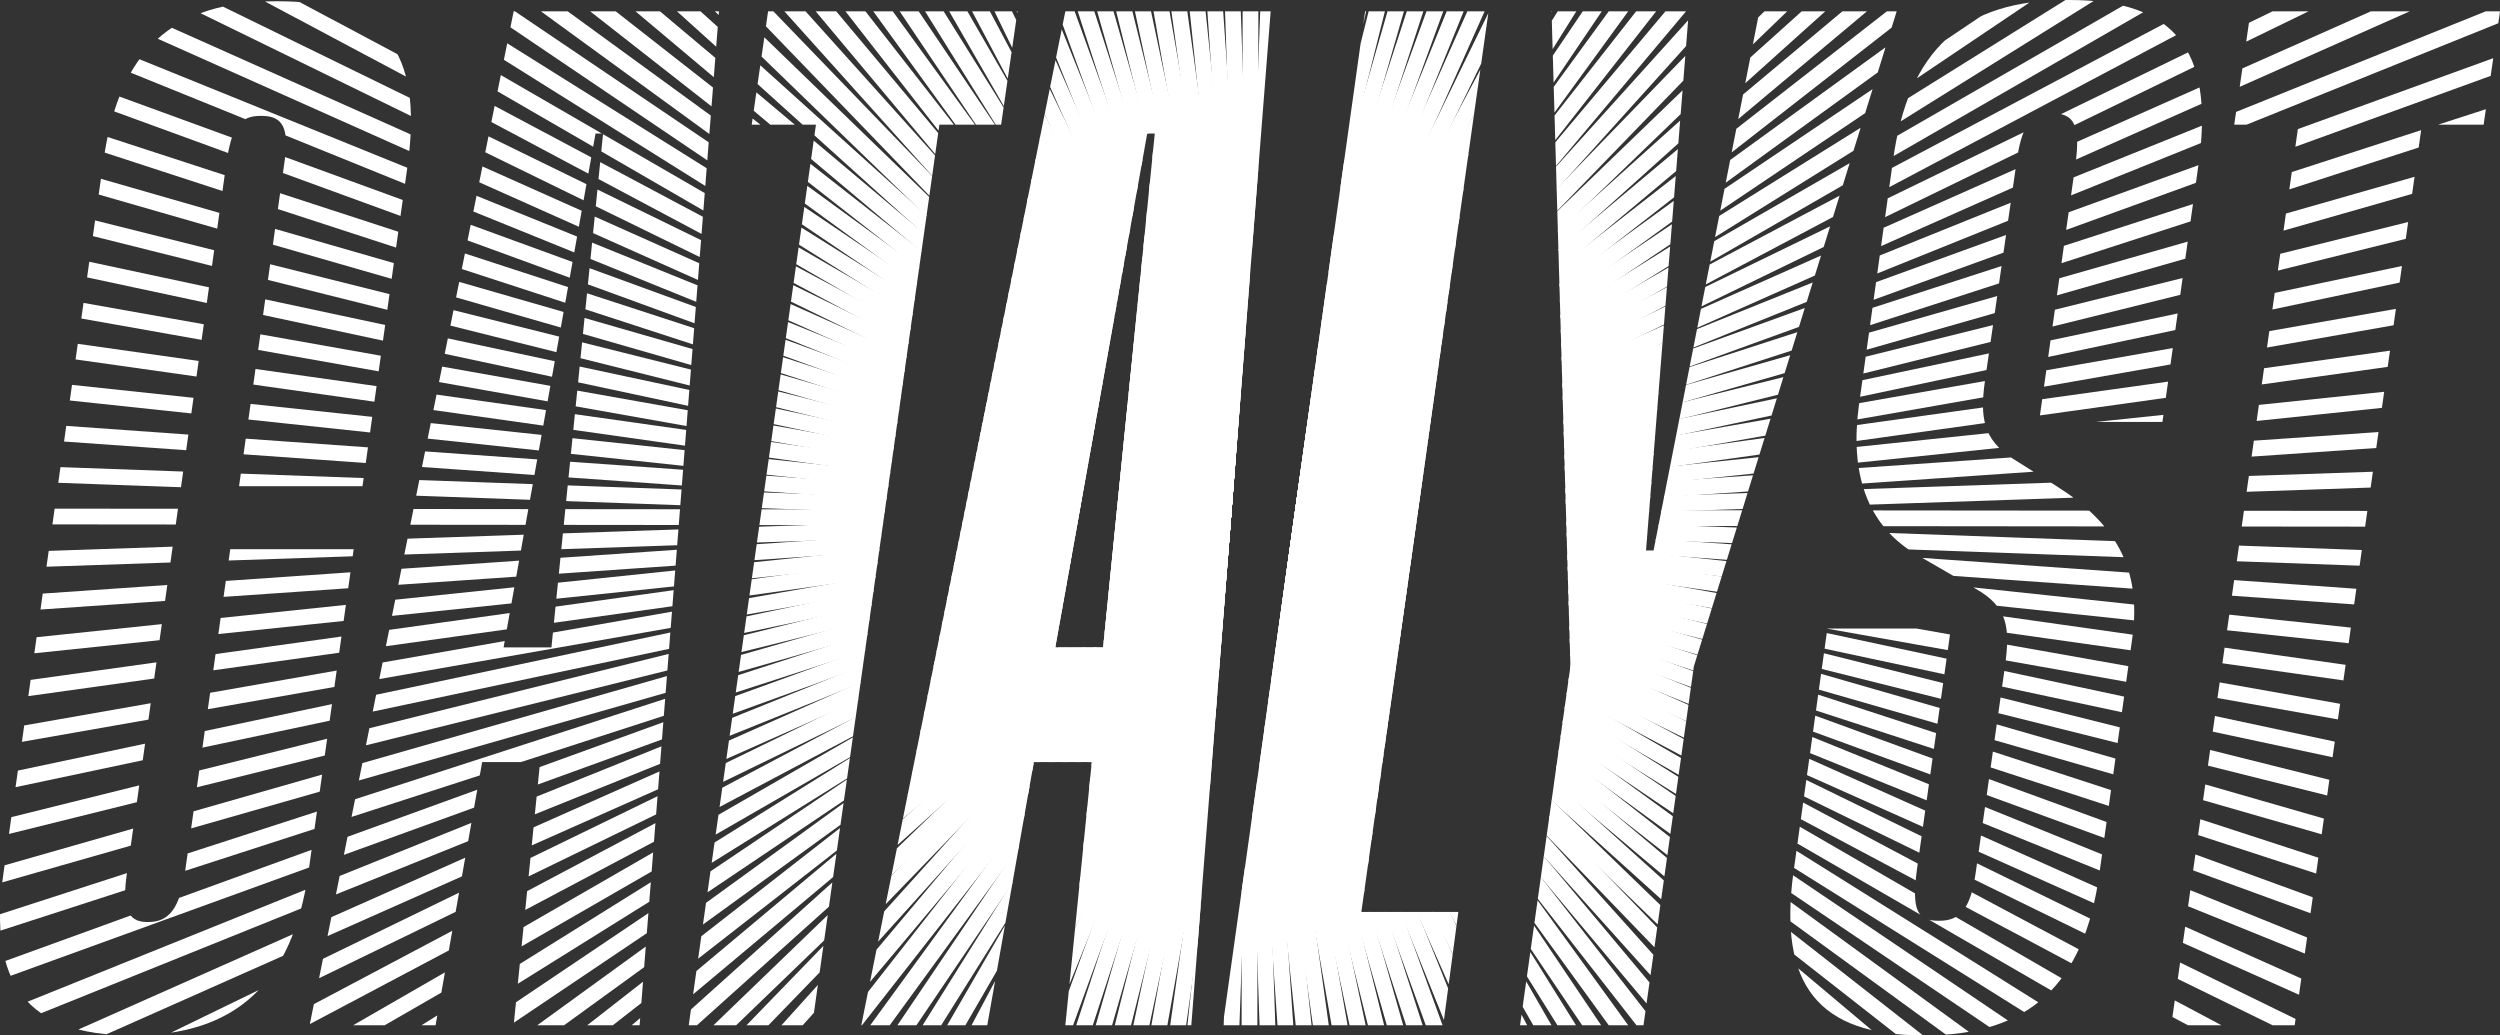
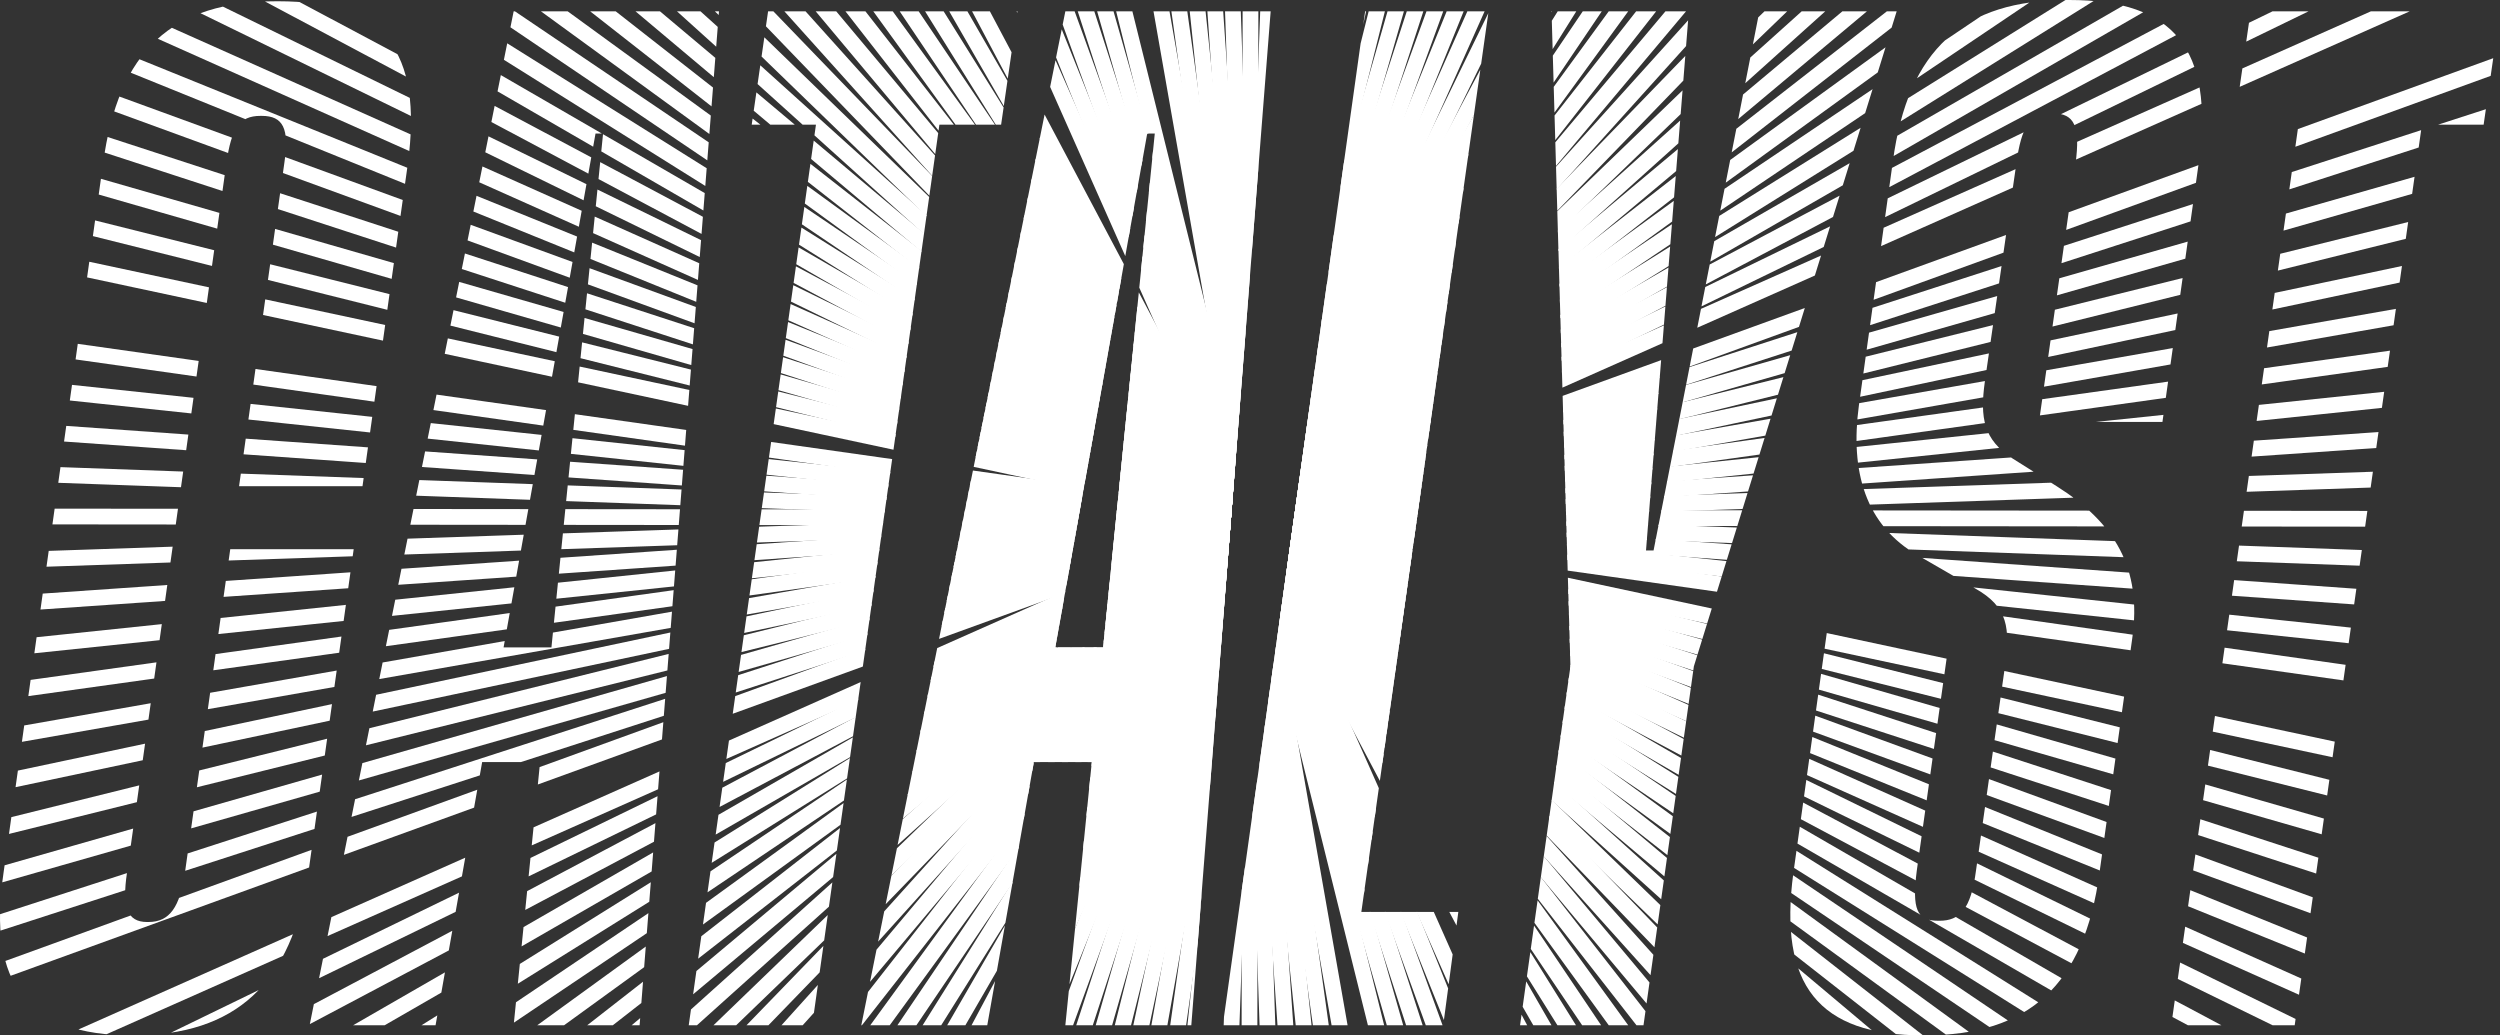
<svg xmlns="http://www.w3.org/2000/svg" width="793.919" height="328.8" viewBox="0 0 793.919 328.8">
  <rect x="0" y="0" width="793.919" height="328.8" fill="#333333" stroke="none" />
  <defs>
    <style>
      .cls-1 {
        clip-path: url(#clip-path);
      }

      .cls-2 {
        fill: #fff;
      }
    </style>
    <clipPath id="clip-path">
      <path id="Path_63" data-name="Path 63" d="M-343.4,3.2c32.4,0,50.4-16.4,55.6-51.6l14.4-102.8h-39.2L-327-48.4c-1.6,10.8-4.8,15.6-11.6,15.6h-.4c-6.4,0-8-4.8-6.4-15.6L-313.8-274c1.6-10.8,4-14.8,10.8-14.8h.4c6.8,0,8.8,4,7.2,14.8l-14.4,102.8h39.2l14.4-102.4c4.8-36-7.6-51.6-41.2-51.6h-.4c-33.2,0-50.4,15.6-55.2,51.6L-384.6-48.4c-5.2,35.2,7.6,51.6,40.8,51.6Zm96-3.2,14.8-83.6h18.4L-222.6,0h40l25.2-322h-65.2L-287.4,0Zm50.8-283.2h2.4L-210.6-120h-15.2Zm54.8-38.8-5.2,36h20.4L-167,0h39.2l40.4-286h19.6l5.2-36ZM-72.2,0l14.8-83.6H-39L-47.4,0h40L17.8-322H-47.4L-112.2,0Zm50.8-283.2H-19L-35.4-120H-50.6ZM72.6,0l4.8-36H46.6L87-322H47.8L2.6,0Zm63.6,0,16-114,64.4-208H173L139.4-150.8H137L150.6-322H107l6,208L97,0Zm89.2,3.2c33.2,0,50.8-16,55.6-51.6l10.4-74.4c3.2-22.4-5.6-36.8-24-48.4l-14-8.8c-9.2-6-10.4-12.8-8.8-24.4l10-69.2c1.6-12,4.4-16,11.2-16h.4c6.8,0,8.8,4,7.2,16l-11.6,82H301l11.6-82.8c4.8-35.6-8-51.2-41.2-51.2H271c-33.2,0-50.8,15.6-55.6,51.2l-10.8,77.6c-2.8,20.8,2,38,18.8,47.6l18,10.4c10.8,6,11.2,12.8,9.6,24.8l-9.2,64.8c-1.6,12.4-5.2,16-11.6,16h-.4c-6.8,0-8.4-3.6-6.8-16L233.8-126H194.6L183.8-48.4C179-12.8,191.8,3.2,225,3.2ZM329-322l-5.2,36h20.4L303.8,0H343l40.4-286H403l5.2-36Z" transform="translate(948.762 701.199)" />
    </clipPath>
  </defs>
  <g id="Mask_Group_1" data-name="Mask Group 1" class="cls-1" transform="translate(-563.042 -375.599)">
    <g id="Group_10" data-name="Group 10">
      <path id="Line_1" data-name="Line 1" class="cls-2" d="M888.728,3.369,0,2.5l0-5,888.73.869Z" transform="translate(515.635 539.565)" />
      <path id="Line_90" data-name="Line 90" class="cls-2" d="M888.728,3.369,0,2.5l0-5,888.73.869Z" transform="translate(960.434 95.635) rotate(90)" />
      <path id="Line_2" data-name="Line 2" class="cls-2" d="M888.728,3.369,0,2.5l0-5,888.73.869Z" transform="matrix(0.999, 0.035, -0.035, 0.999, 515.92, 524.058)" />
      <path id="Line_89" data-name="Line 89" class="cls-2" d="M888.728,3.369,0,2.5l0-5,888.73.869Z" transform="matrix(-0.035, 0.999, -0.999, -0.035, 975.943, 95.92)" />
      <path id="Line_3" data-name="Line 3" class="cls-2" d="M888.728,3.369,0,2.5l0-5,888.73.869Z" transform="matrix(0.998, 0.07, -0.07, 0.998, 516.748, 508.569)" />
      <path id="Line_88" data-name="Line 88" class="cls-2" d="M888.728,3.369,0,2.5l0-5,888.73.869Z" transform="matrix(-0.07, 0.998, -0.998, -0.07, 991.432, 96.746)" />
      <path id="Line_4" data-name="Line 4" class="cls-2" d="M888.728,3.369,0,2.5l0-5,888.73.869Z" transform="matrix(0.995, 0.105, -0.105, 0.995, 518.115, 493.119)" />
      <path id="Line_87" data-name="Line 87" class="cls-2" d="M888.728,3.369,0,2.5l0-5,888.73.869Z" transform="matrix(-0.105, 0.995, -0.995, -0.105, 1006.881, 98.116)" />
      <path id="Line_5" data-name="Line 5" class="cls-2" d="M888.728,3.369,0,2.5l0-5,888.73.869Z" transform="translate(520.02 477.727) rotate(8)" />
      <path id="Line_86" data-name="Line 86" class="cls-2" d="M888.728,3.369,0,2.5l0-5,888.73.869Z" transform="translate(1022.273 100.021) rotate(98)" />
-       <path id="Line_6" data-name="Line 6" class="cls-2" d="M888.728,3.369,0,2.5l0-5,888.73.869Z" transform="matrix(0.985, 0.174, -0.174, 0.985, 522.461, 462.409)" />
      <path id="Line_85" data-name="Line 85" class="cls-2" d="M888.728,3.369,0,2.5l0-5,888.73.869Z" transform="matrix(-0.174, 0.985, -0.985, -0.174, 1037.59, 102.462)" />
      <path id="Line_7" data-name="Line 7" class="cls-2" d="M888.728,3.369,0,2.5l0-5,888.73.869Z" transform="matrix(0.978, 0.208, -0.208, 0.978, 525.436, 447.187)" />
      <path id="Line_84" data-name="Line 84" class="cls-2" d="M888.728,3.369,0,2.5l0-5,888.73.869Z" transform="matrix(-0.208, 0.978, -0.978, -0.208, 1052.814, 105.435)" />
      <path id="Line_8" data-name="Line 8" class="cls-2" d="M888.728,3.369,0,2.5l0-5,888.73.869Z" transform="translate(528.939 432.077) rotate(14)" />
      <path id="Line_83" data-name="Line 83" class="cls-2" d="M888.728,3.369,0,2.5l0-5,888.73.869Z" transform="translate(1067.924 108.94) rotate(104)" />
      <path id="Line_9" data-name="Line 9" class="cls-2" d="M888.728,3.369,0,2.5l0-5,888.73.869Z" transform="translate(532.969 417.099) rotate(16)" />
      <path id="Line_82" data-name="Line 82" class="cls-2" d="M888.728,3.369,0,2.5l0-5,888.73.869Z" transform="translate(1082.9 112.968) rotate(106)" />
      <path id="Line_10" data-name="Line 10" class="cls-2" d="M888.728,3.369,0,2.5l0-5,888.73.869Z" transform="matrix(0.951, 0.309, -0.309, 0.951, 537.518, 402.271)" />
      <path id="Line_81" data-name="Line 81" class="cls-2" d="M888.728,3.369,0,2.5l0-5,888.73.869Z" transform="matrix(-0.309, 0.951, -0.951, -0.309, 1097.729, 117.519)" />
      <path id="Line_11" data-name="Line 11" class="cls-2" d="M888.728,3.369,0,2.5l0-5,888.73.869Z" transform="translate(542.582 387.61) rotate(20)" />
      <path id="Line_80" data-name="Line 80" class="cls-2" d="M888.728,3.369,0,2.5l0-5,888.73.869Z" transform="translate(1112.389 122.583) rotate(110)" />
      <path id="Line_12" data-name="Line 12" class="cls-2" d="M888.728,3.369,0,2.5l0-5,888.731.869Z" transform="translate(548.154 373.135) rotate(22)" />
      <path id="Line_79" data-name="Line 79" class="cls-2" d="M888.728,3.369,0,2.5l0-5,888.731.869Z" transform="translate(1126.867 128.154) rotate(112)" />
      <path id="Line_13" data-name="Line 13" class="cls-2" d="M888.728,3.369,0,2.5l0-5,888.731.869Z" transform="matrix(0.914, 0.407, -0.407, 0.914, 554.229, 358.863)" />
      <path id="Line_78" data-name="Line 78" class="cls-2" d="M888.728,3.369,0,2.5l0-5,888.731.869Z" transform="matrix(-0.407, 0.914, -0.914, -0.407, 1141.135, 134.229)" />
      <path id="Line_14" data-name="Line 14" class="cls-2" d="M888.728,3.369,0,2.5l0-5,888.731.869Z" transform="matrix(0.899, 0.438, -0.438, 0.899, 560.797, 344.813)" />
      <path id="Line_77" data-name="Line 77" class="cls-2" d="M888.728,3.369,0,2.5l0-5,888.731.869Z" transform="matrix(-0.438, 0.899, -0.899, -0.438, 1155.188, 140.796)" />
      <path id="Line_15" data-name="Line 15" class="cls-2" d="M888.728,3.369,0,2.5l0-5,888.731.869Z" transform="matrix(0.883, 0.469, -0.469, 0.883, 567.854, 331)" />
      <path id="Line_76" data-name="Line 76" class="cls-2" d="M888.728,3.369,0,2.5l0-5,888.731.869Z" transform="matrix(-0.469, 0.883, -0.883, -0.469, 1169, 147.853)" />
      <path id="Line_16" data-name="Line 16" class="cls-2" d="M888.728,3.369,0,2.5l0-5,888.731.869Z" transform="translate(575.385 317.441) rotate(30)" />
      <path id="Line_75" data-name="Line 75" class="cls-2" d="M888.728,3.369,0,2.5l0-5,888.731.869Z" transform="translate(1182.557 155.387) rotate(120)" />
      <path id="Line_17" data-name="Line 17" class="cls-2" d="M888.728,3.369,0,2.5l0-5,888.731.869Z" transform="matrix(0.848, 0.53, -0.53, 0.848, 583.387, 304.154)" />
      <path id="Line_74" data-name="Line 74" class="cls-2" d="M888.728,3.369,0,2.5l0-5,888.731.869Z" transform="matrix(-0.53, 0.848, -0.848, -0.53, 1195.846, 163.387)" />
      <path id="Line_18" data-name="Line 18" class="cls-2" d="M888.728,3.369,0,2.5l0-5,888.731.869Z" transform="translate(591.848 291.154) rotate(34)" />
      <path id="Line_73" data-name="Line 73" class="cls-2" d="M888.728,3.369,0,2.5l0-5,888.731.869Z" transform="translate(1208.846 171.849) rotate(124)" />
      <path id="Line_19" data-name="Line 19" class="cls-2" d="M888.728,3.369,0,2.5l0-5,888.731.869Z" transform="matrix(0.809, 0.588, -0.588, 0.809, 600.756, 278.457)" />
      <path id="Line_72" data-name="Line 72" class="cls-2" d="M888.728,3.369,0,2.5l0-5,888.731.869Z" transform="matrix(-0.588, 0.809, -0.809, -0.588, 1221.541, 180.757)" />
      <path id="Line_20" data-name="Line 20" class="cls-2" d="M888.728,3.369,0,2.5l0-5,888.731.869Z" transform="matrix(0.788, 0.616, -0.616, 0.788, 610.104, 266.079)" />
      <path id="Line_71" data-name="Line 71" class="cls-2" d="M888.728,3.369,0,2.5l0-5,888.731.869Z" transform="matrix(-0.616, 0.788, -0.788, -0.616, 1233.92, 190.103)" />
      <path id="Line_21" data-name="Line 21" class="cls-2" d="M888.728,3.369,0,2.5l0-5,888.731.869Z" transform="translate(619.875 254.035) rotate(40)" />
      <path id="Line_70" data-name="Line 70" class="cls-2" d="M888.728,3.369,0,2.5l0-5,888.731.869Z" transform="translate(1245.967 199.875) rotate(130)" />
      <path id="Line_22" data-name="Line 22" class="cls-2" d="M888.728,3.369,0,2.5l0-5,888.731.869Z" transform="translate(630.063 242.339) rotate(42)" />
      <path id="Line_69" data-name="Line 69" class="cls-2" d="M888.728,3.369,0,2.5l0-5,888.731.869Z" transform="translate(1257.662 210.063) rotate(132)" />
      <path id="Line_23" data-name="Line 23" class="cls-2" d="M888.728,3.369,0,2.5l0-5,888.731.869Z" transform="matrix(0.719, 0.695, -0.695, 0.719, 640.652, 231.006)" />
      <path id="Line_68" data-name="Line 68" class="cls-2" d="M888.728,3.369,0,2.5l0-5,888.731.869Z" transform="matrix(-0.695, 0.719, -0.719, -0.695, 1268.994, 220.653)" />
      <path id="Line_24" data-name="Line 24" class="cls-2" d="M888.728,3.369,0,2.5l0-5,888.731.869Z" transform="matrix(0.695, 0.719, -0.719, 0.695, 651.631, 220.049)" />
      <path id="Line_67" data-name="Line 67" class="cls-2" d="M888.728,3.369,0,2.5l0-5,888.731.869Z" transform="matrix(-0.719, 0.695, -0.695, -0.719, 1279.949, 231.631)" />
      <path id="Line_25" data-name="Line 25" class="cls-2" d="M888.728,3.369,0,2.5l0-5,888.731.869Z" transform="translate(662.984 209.481) rotate(48)" />
      <path id="Line_66" data-name="Line 66" class="cls-2" d="M888.728,3.369,0,2.5l0-5,888.731.869Z" transform="translate(1290.52 242.983) rotate(138)" />
      <path id="Line_26" data-name="Line 26" class="cls-2" d="M888.728,3.369,0,2.5l0-5,888.731.869Z" transform="translate(674.701 199.317) rotate(50)" />
      <path id="Line_65" data-name="Line 65" class="cls-2" d="M888.728,3.369,0,2.5l0-5,888.731.869Z" transform="translate(1300.684 254.699) rotate(140)" />
      <path id="Line_27" data-name="Line 27" class="cls-2" d="M888.728,3.369,0,2.5l0-5,888.731.869Z" transform="matrix(0.616, 0.788, -0.788, 0.616, 686.764, 189.568)" />
      <path id="Line_64" data-name="Line 64" class="cls-2" d="M888.728,3.369,0,2.5l0-5,888.731.869Z" transform="matrix(-0.788, 0.616, -0.616, -0.788, 1310.432, 266.765)" />
      <path id="Line_28" data-name="Line 28" class="cls-2" d="M888.728,3.369,0,2.5l0-5,888.731.869Z" transform="matrix(0.588, 0.809, -0.809, 0.588, 699.16, 180.246)" />
      <path id="Line_63" data-name="Line 63" class="cls-2" d="M888.728,3.369,0,2.5l0-5,888.731.869Z" transform="matrix(-0.809, 0.588, -0.588, -0.809, 1319.756, 279.159)" />
      <path id="Line_29" data-name="Line 29" class="cls-2" d="M888.728,3.369,0,2.5l0-5,888.731.869Z" transform="translate(711.875 171.361) rotate(56)" />
      <path id="Line_62" data-name="Line 62" class="cls-2" d="M888.728,3.369,0,2.5l0-5,888.731.869Z" transform="translate(1328.639 291.875) rotate(146)" />
      <path id="Line_30" data-name="Line 30" class="cls-2" d="M888.728,3.369,0,2.5l0-5,888.731.869Z" transform="matrix(0.53, 0.848, -0.848, 0.53, 724.891, 162.927)" />
      <path id="Line_61" data-name="Line 61" class="cls-2" d="M888.728,3.369,0,2.5l0-5,888.731.869Z" transform="matrix(-0.848, 0.53, -0.53, -0.848, 1337.072, 304.893)" />
      <path id="Line_31" data-name="Line 31" class="cls-2" d="M888.728,3.369,0,2.5l0-5,888.731.869Z" transform="translate(738.193 154.951) rotate(60)" />
      <path id="Line_60" data-name="Line 60" class="cls-2" d="M888.728,3.369,0,2.5l0-5,888.731.869Z" transform="translate(1345.049 318.195) rotate(150)" />
      <path id="Line_32" data-name="Line 32" class="cls-2" d="M888.728,3.369,0,2.5l0-5,888.731.869Z" transform="matrix(0.469, 0.883, -0.883, 0.469, 751.768, 147.445)" />
      <path id="Line_59" data-name="Line 59" class="cls-2" d="M888.728,3.369,0,2.5l0-5,888.731.869Z" transform="matrix(-0.883, 0.469, -0.469, -0.883, 1352.555, 331.768)" />
-       <path id="Line_33" data-name="Line 33" class="cls-2" d="M888.728,3.369,0,2.5l0-5,888.731.869Z" transform="matrix(0.438, 0.899, -0.899, 0.438, 765.594, 140.417)" />
      <path id="Line_58" data-name="Line 58" class="cls-2" d="M888.728,3.369,0,2.5l0-5,888.731.869Z" transform="matrix(-0.899, 0.438, -0.438, -0.899, 1359.584, 345.593)" />
      <path id="Line_34" data-name="Line 34" class="cls-2" d="M888.728,3.369,0,2.5l0-5,888.731.869Z" transform="matrix(0.407, 0.914, -0.914, 0.407, 779.656, 133.876)" />
      <path id="Line_57" data-name="Line 57" class="cls-2" d="M888.728,3.369,0,2.5l0-5,888.731.869Z" transform="matrix(-0.914, 0.407, -0.407, -0.914, 1366.123, 359.657)" />
      <path id="Line_35" data-name="Line 35" class="cls-2" d="M888.728,3.369,0,2.5l0-5,888.731.869Z" transform="translate(793.941 127.829) rotate(68)" />
-       <path id="Line_56" data-name="Line 56" class="cls-2" d="M888.728,3.369,0,2.5l0-5,888.731.869Z" transform="translate(1372.17 373.94) rotate(158)" />
      <path id="Line_36" data-name="Line 36" class="cls-2" d="M888.728,3.369,0,2.5l0-5,888.731.869Z" transform="translate(808.426 122.285) rotate(70)" />
      <path id="Line_55" data-name="Line 55" class="cls-2" d="M888.728,3.369,0,2.5l0-5,888.731.869Z" transform="translate(1377.715 388.428) rotate(160)" />
      <path id="Line_37" data-name="Line 37" class="cls-2" d="M888.728,3.369,0,2.5l0-5,888.731.869Z" transform="matrix(0.309, 0.951, -0.951, 0.309, 823.098, 117.249)" />
      <path id="Line_54" data-name="Line 54" class="cls-2" d="M888.728,3.369,0,2.5l0-5,888.731.869Z" transform="matrix(-0.951, 0.309, -0.309, -0.951, 1382.752, 403.096)" />
      <path id="Line_38" data-name="Line 38" class="cls-2" d="M888.728,3.369,0,2.5l0-5,888.731.869Z" transform="translate(837.934 112.729) rotate(74)" />
      <path id="Line_53" data-name="Line 53" class="cls-2" d="M888.728,3.369,0,2.5l0-5,888.731.869Z" transform="translate(1387.27 417.935) rotate(164)" />
      <path id="Line_39" data-name="Line 39" class="cls-2" d="M888.728,3.369,0,2.5l0-5,888.731.869Z" transform="translate(852.92 108.729) rotate(76)" />
      <path id="Line_52" data-name="Line 52" class="cls-2" d="M888.728,3.369,0,2.5l0-5,888.731.869Z" transform="translate(1391.271 432.919) rotate(166)" />
-       <path id="Line_40" data-name="Line 40" class="cls-2" d="M888.728,3.369,0,2.5l0-5,888.731.869Z" transform="matrix(0.208, 0.978, -0.978, 0.208, 868.035, 105.255)" />
      <path id="Line_51" data-name="Line 51" class="cls-2" d="M888.728,3.369,0,2.5l0-5,888.731.869Z" transform="matrix(-0.978, 0.208, -0.208, -0.978, 1394.744, 448.036)" />
      <path id="Line_41" data-name="Line 41" class="cls-2" d="M888.728,3.369,0,2.5l0-5,888.731.869Z" transform="matrix(0.174, 0.985, -0.985, 0.174, 883.264, 102.311)" />
      <path id="Line_50" data-name="Line 50" class="cls-2" d="M888.728,3.369,0,2.5l0-5,888.731.869Z" transform="matrix(-0.985, 0.174, -0.174, -0.985, 1397.691, 463.265)" />
      <path id="Line_42" data-name="Line 42" class="cls-2" d="M888.728,3.369,0,2.5l0-5,888.731.869Z" transform="translate(898.586 99.898) rotate(82)" />
      <path id="Line_49" data-name="Line 49" class="cls-2" d="M888.728,3.369,0,2.5l0-5,888.731.869Z" transform="translate(1400.102 478.586) rotate(172)" />
      <path id="Line_43" data-name="Line 43" class="cls-2" d="M888.728,3.369,0,2.5l0-5,888.731.869Z" transform="matrix(0.105, 0.995, -0.995, 0.105, 913.982, 98.023)" />
      <path id="Line_48" data-name="Line 48" class="cls-2" d="M888.728,3.369,0,2.5l0-5,888.731.869Z" transform="matrix(-0.995, 0.105, -0.105, -0.995, 1401.977, 493.984)" />
      <path id="Line_44" data-name="Line 44" class="cls-2" d="M888.728,3.369,0,2.5l0-5,888.731.869Z" transform="matrix(0.07, 0.998, -0.998, 0.07, 929.436, 96.687)" />
      <path id="Line_47" data-name="Line 47" class="cls-2" d="M888.728,3.369,0,2.5l0-5,888.731.869Z" transform="matrix(-0.998, 0.07, -0.07, -0.998, 1403.313, 509.438)" />
      <path id="Line_45" data-name="Line 45" class="cls-2" d="M888.728,3.369,0,2.5l0-5,888.731.869Z" transform="matrix(0.035, 0.999, -0.999, 0.035, 944.926, 95.891)" />
      <path id="Line_46" data-name="Line 46" class="cls-2" d="M888.728,3.369,0,2.5l0-5,888.731.869Z" transform="matrix(-0.999, 0.035, -0.035, -0.999, 1404.109, 524.927)" />
    </g>
  </g>
</svg>